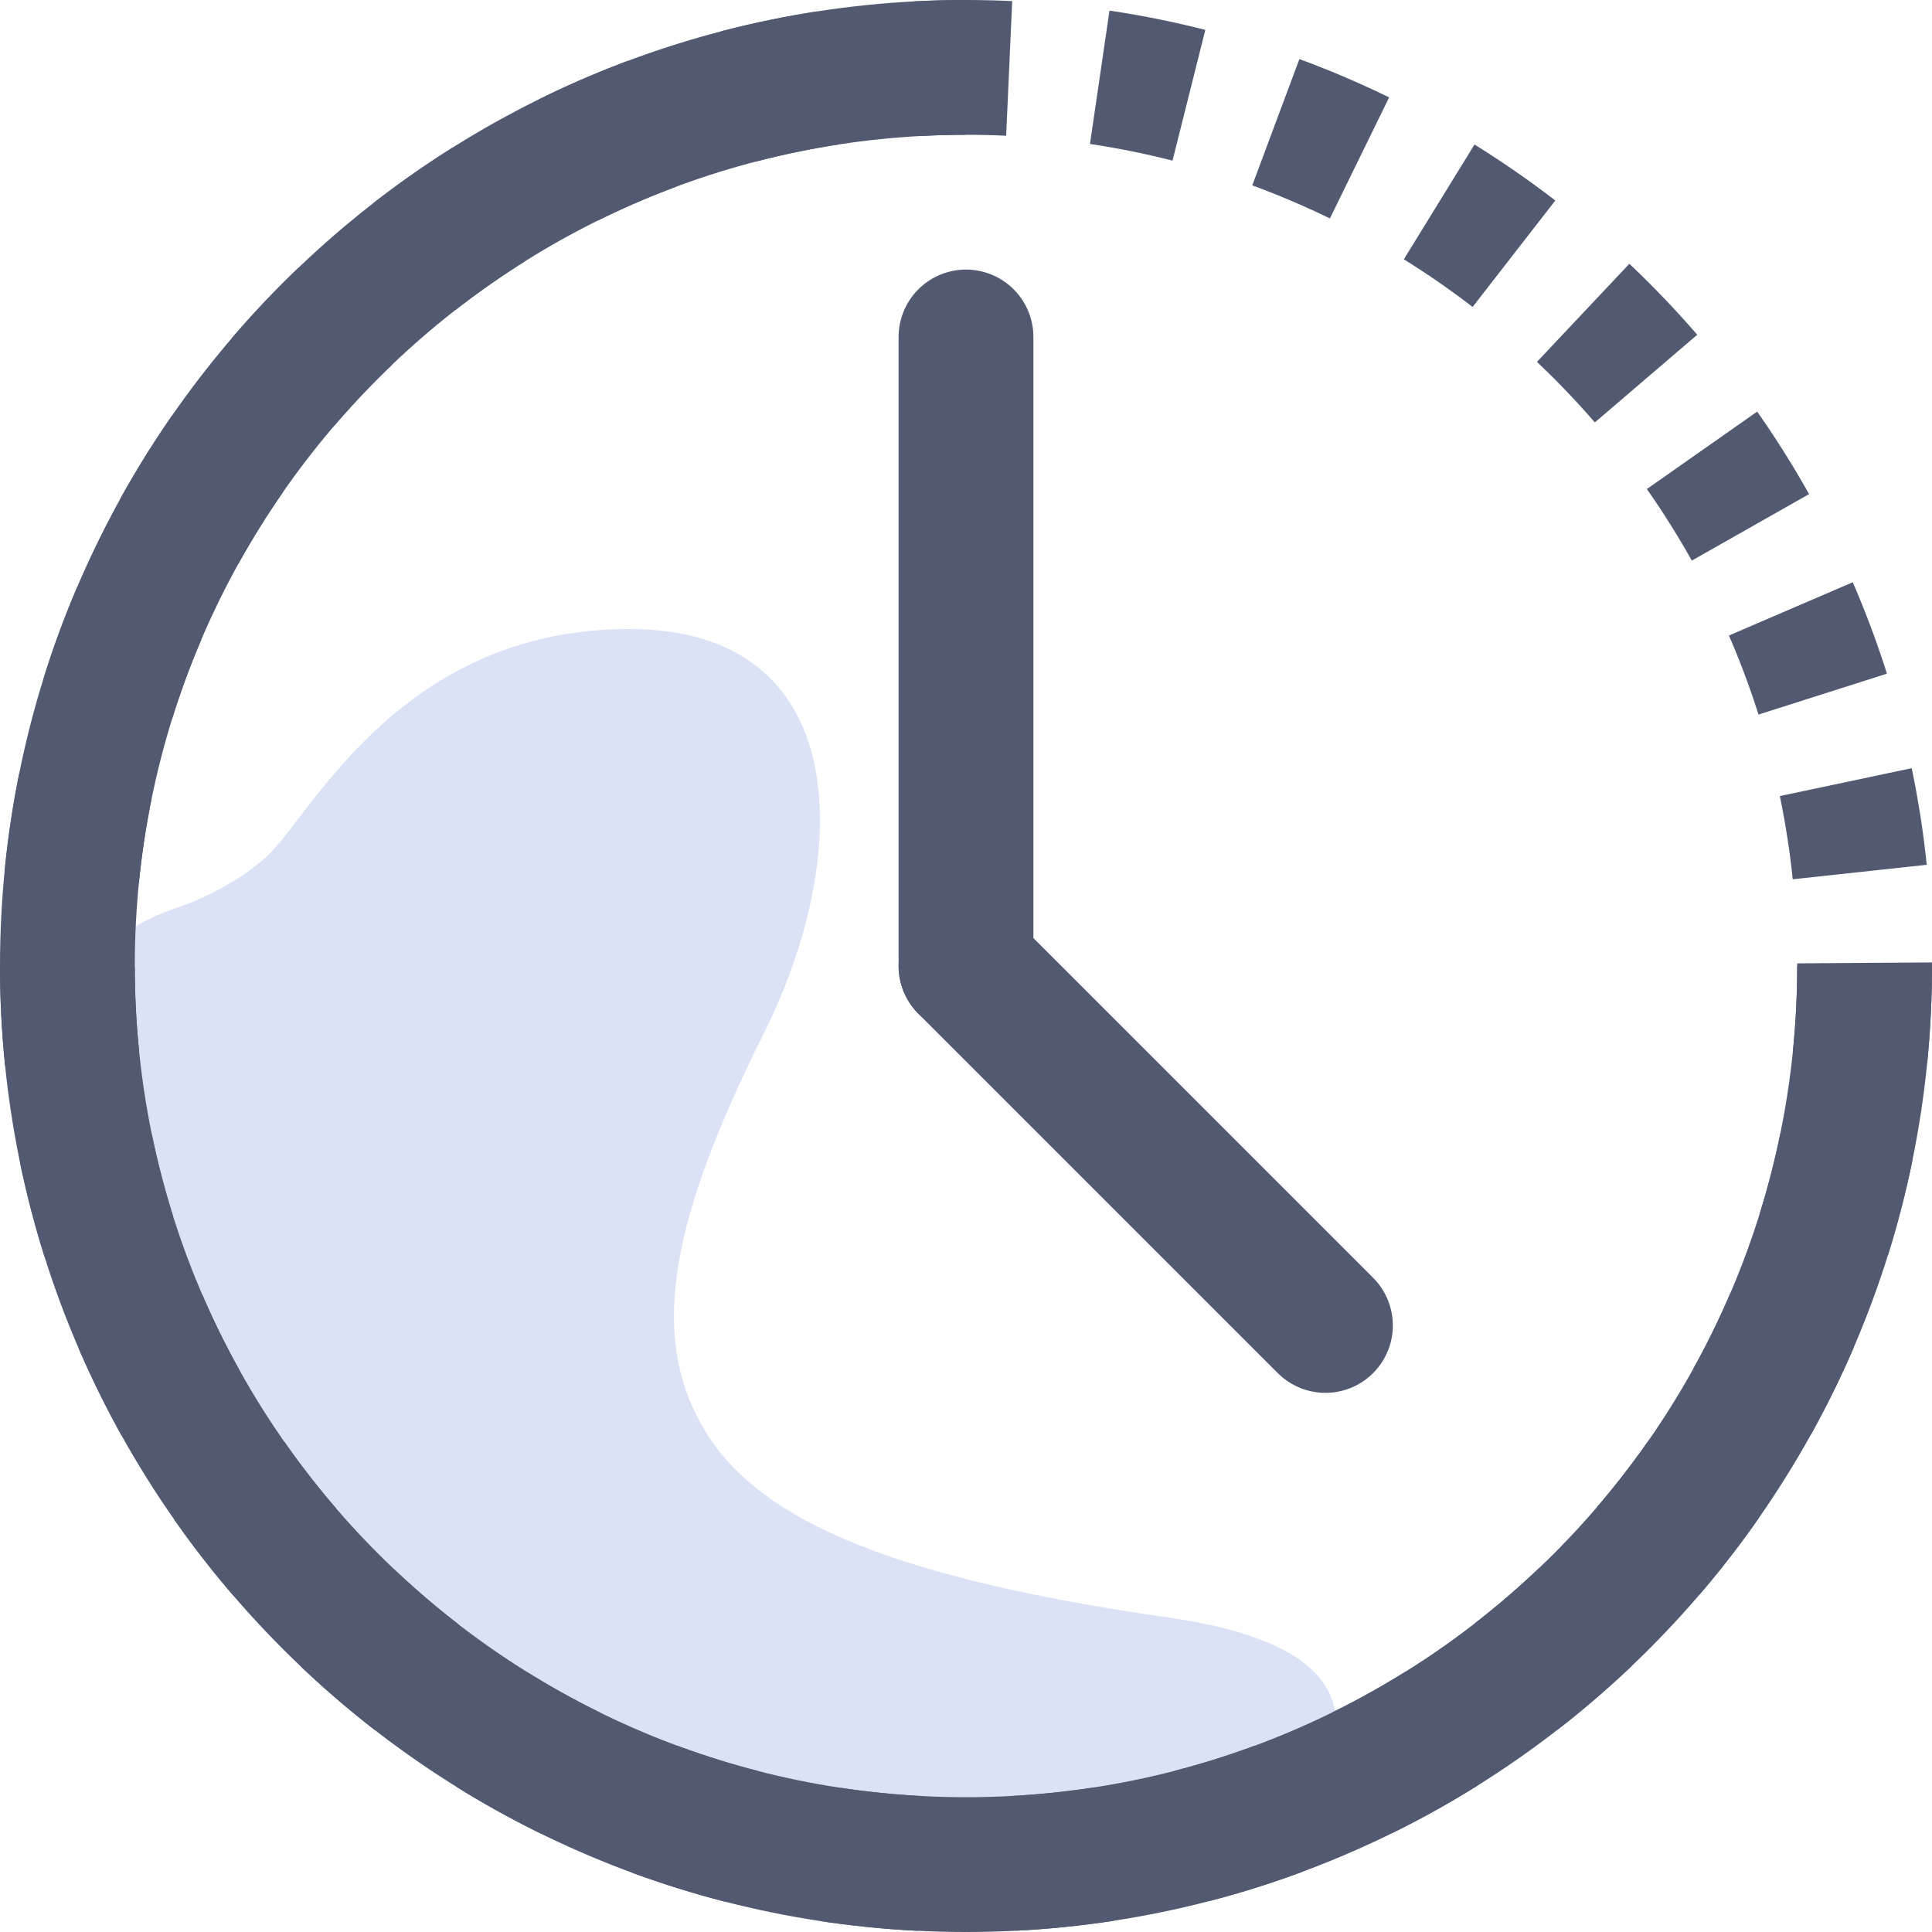
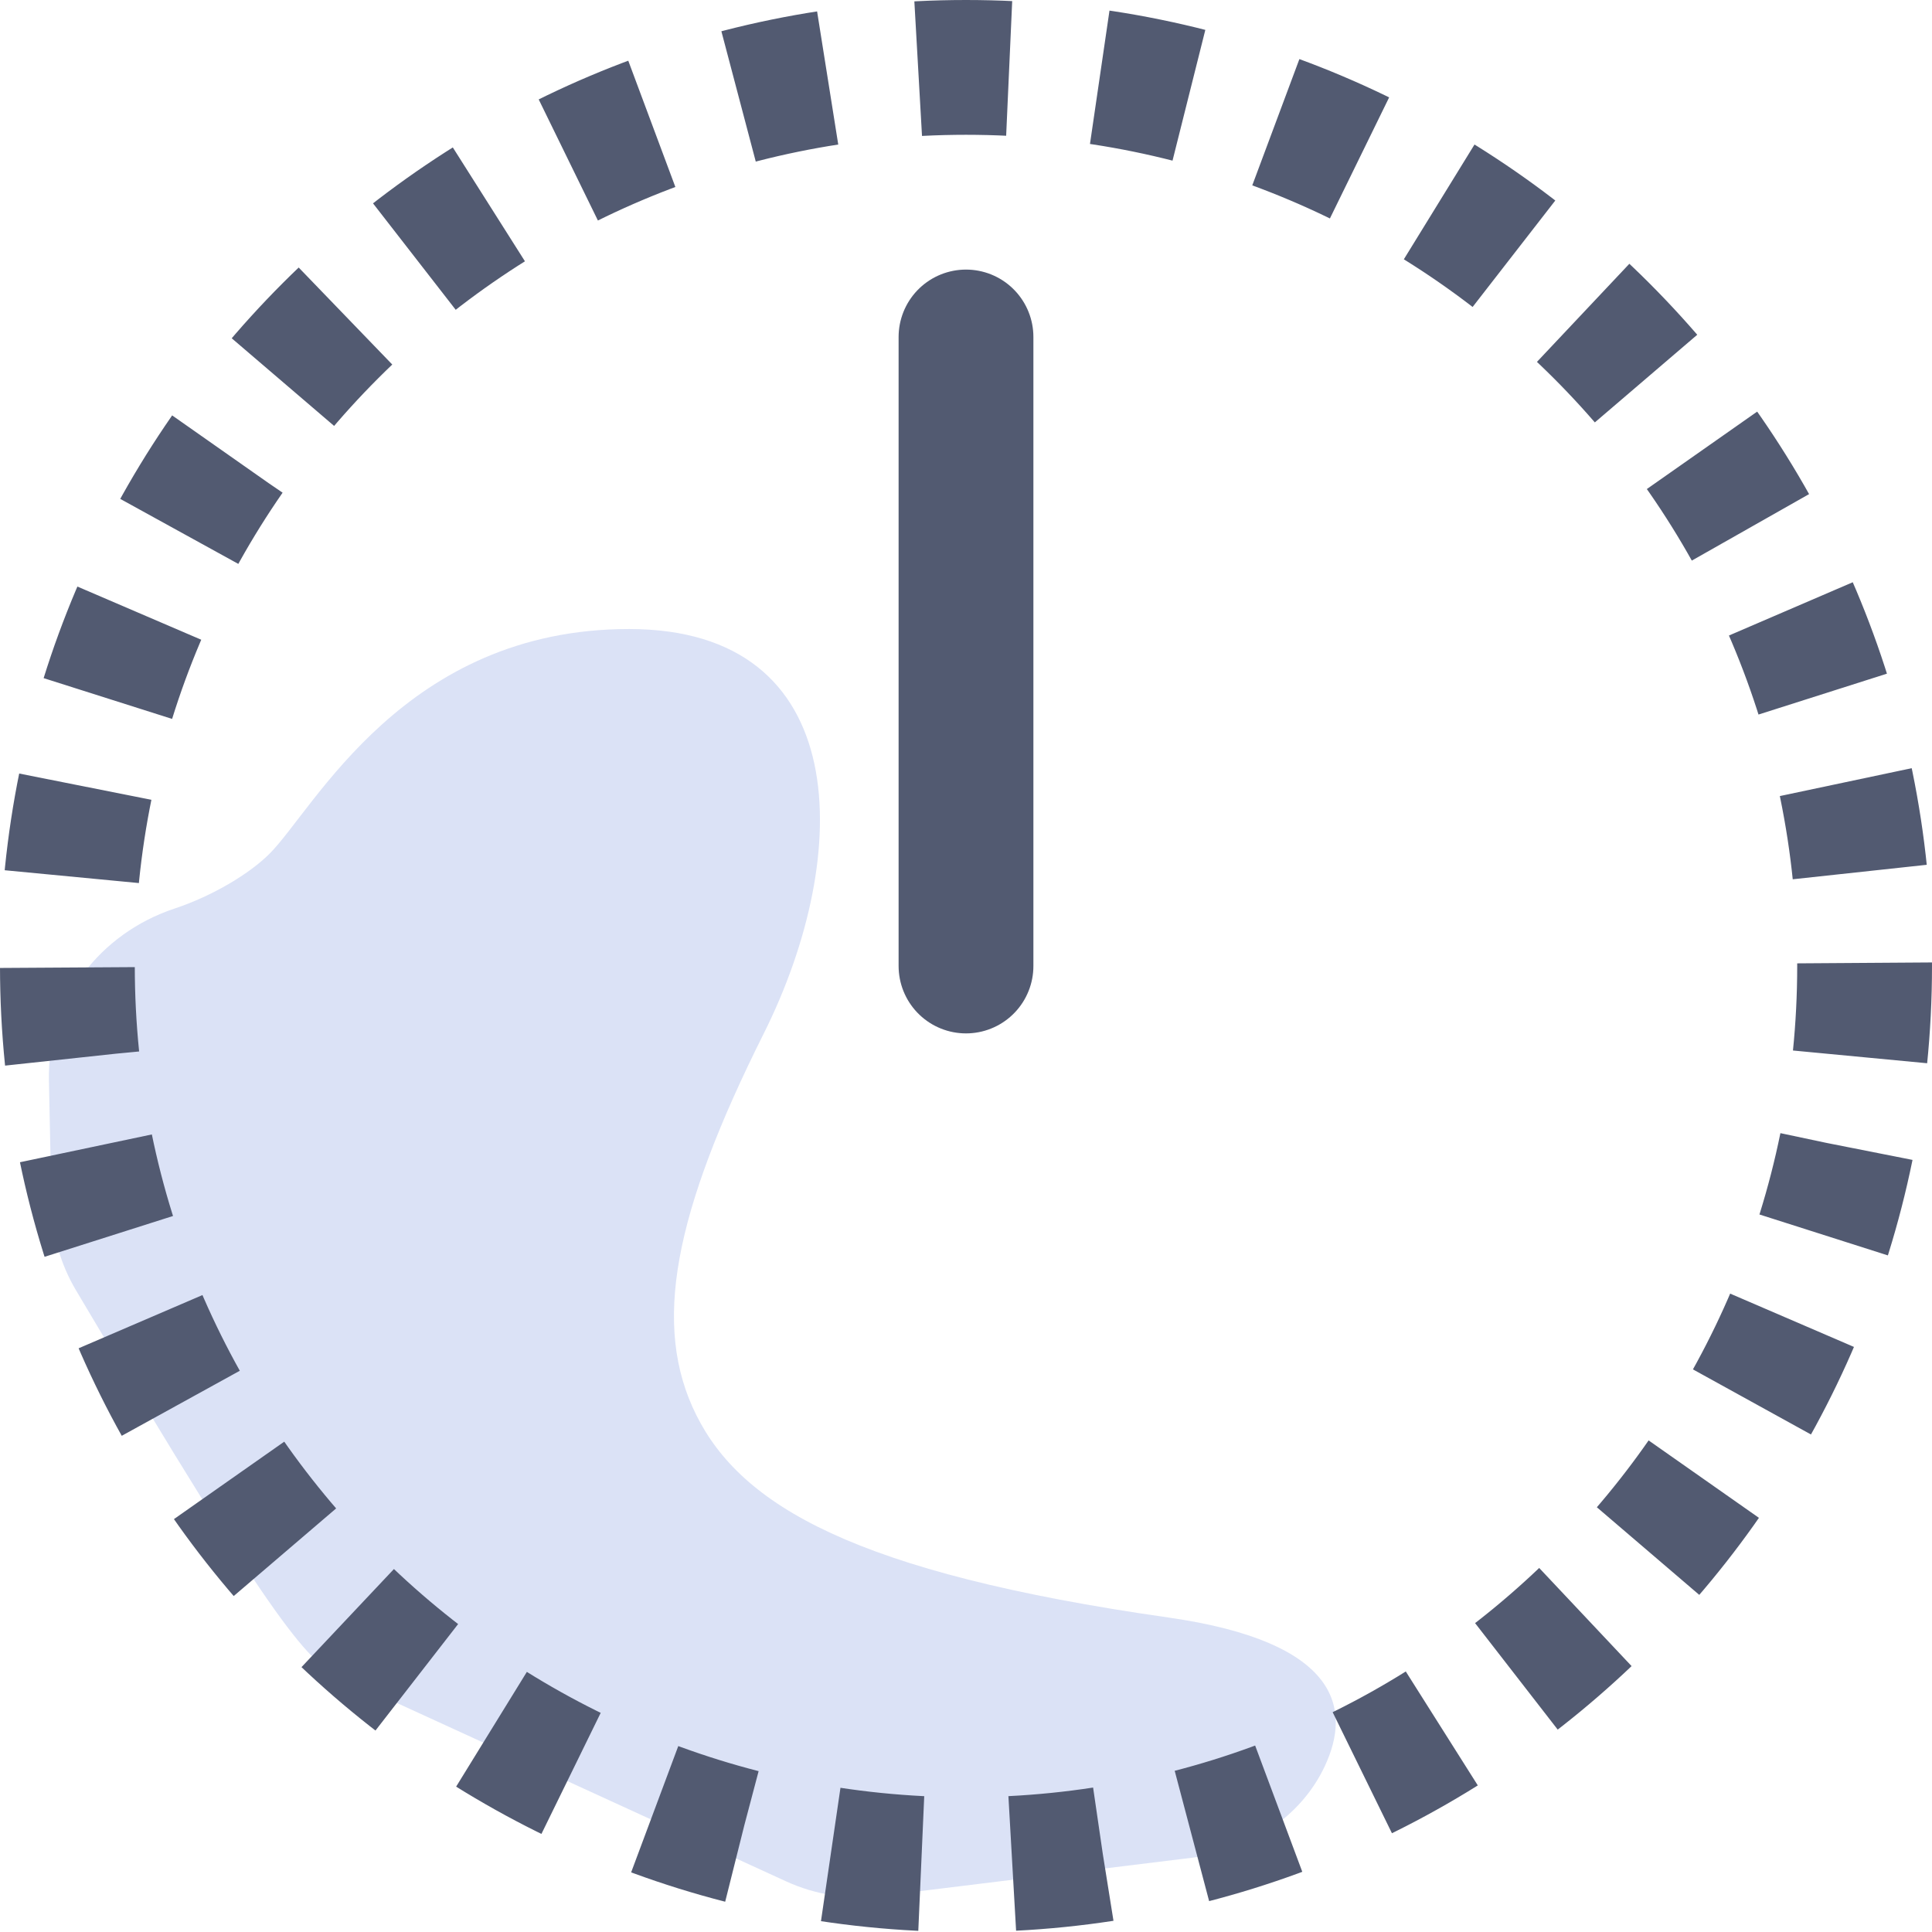
<svg xmlns="http://www.w3.org/2000/svg" width="43px" height="43px" viewBox="0 0 43 43" version="1.1">
  <title>icon</title>
  <desc>Created with Sketch.</desc>
  <g id="desktop" stroke="none" stroke-width="1" fill="none" fill-rule="evenodd">
    <g id="Desktop" transform="translate(-538, -1024)">
      <g id="how-it-works" transform="translate(0, 782)">
        <g id="Group-37" transform="translate(303, 243)">
          <g id="icon" transform="translate(236, 0)">
-             <path d="M0.089,23.044 L0.146,25.806 C0.159,26.48 0.347,27.138 0.691,27.717 L4.878,34.783 C5.283,35.467 5.888,36.011 6.61,36.342 L16.494,40.872 C17.152,41.174 17.88,41.287 18.598,41.198 L25.515,40.349 C26.78,40.193 27.949,39.459 28.488,38.304 C29.07,37.058 28.85,35.55 25,35 C18,34 15.5,32.5 14.5,30.5 C13.5,28.5 14,26 16,22 C18,18 18,13 13,13 C8,13 6,17 5,18 C4.565,18.436 3.75,18.934 2.887,19.221 C1.216,19.775 0.054,21.284 0.089,23.044" id="Fill-1" fill="#DBE2F6" />
-             <path d="M40.5,20.5 C40.5,31.546 31.546,40.5 20.5,40.5 C9.454,40.5 0.5,31.546 0.5,20.5 C0.5,9.454 9.454,0.5 20.5,0.5" id="Stroke-3" stroke="#525A71" stroke-width="3" stroke-linejoin="round" />
+             <path d="M0.089,23.044 L0.146,25.806 C0.159,26.48 0.347,27.138 0.691,27.717 C5.283,35.467 5.888,36.011 6.61,36.342 L16.494,40.872 C17.152,41.174 17.88,41.287 18.598,41.198 L25.515,40.349 C26.78,40.193 27.949,39.459 28.488,38.304 C29.07,37.058 28.85,35.55 25,35 C18,34 15.5,32.5 14.5,30.5 C13.5,28.5 14,26 16,22 C18,18 18,13 13,13 C8,13 6,17 5,18 C4.565,18.436 3.75,18.934 2.887,19.221 C1.216,19.775 0.054,21.284 0.089,23.044" id="Fill-1" fill="#DBE2F6" />
            <path d="M20.5,6.5 L20.5,20.5" id="Stroke-5" stroke="#525A71" stroke-width="3" stroke-linecap="round" stroke-linejoin="round" />
-             <path d="M20.5,20.5 L28.5,28.5" id="Stroke-7" stroke="#525A71" stroke-width="3" stroke-linecap="round" stroke-linejoin="round" />
            <path d="M40.5,20.5 C40.5,31.546 31.546,40.5 20.5,40.5 C9.454,40.5 0.5,31.546 0.5,20.5 C0.5,9.454 9.454,0.5 20.5,0.5 C31.546,0.5 40.5,9.454 40.5,20.5 Z" id="Stroke-9" stroke="#525A71" stroke-width="3" stroke-linejoin="round" stroke-dasharray="2.026,2.026" />
          </g>
        </g>
      </g>
    </g>
  </g>
</svg>